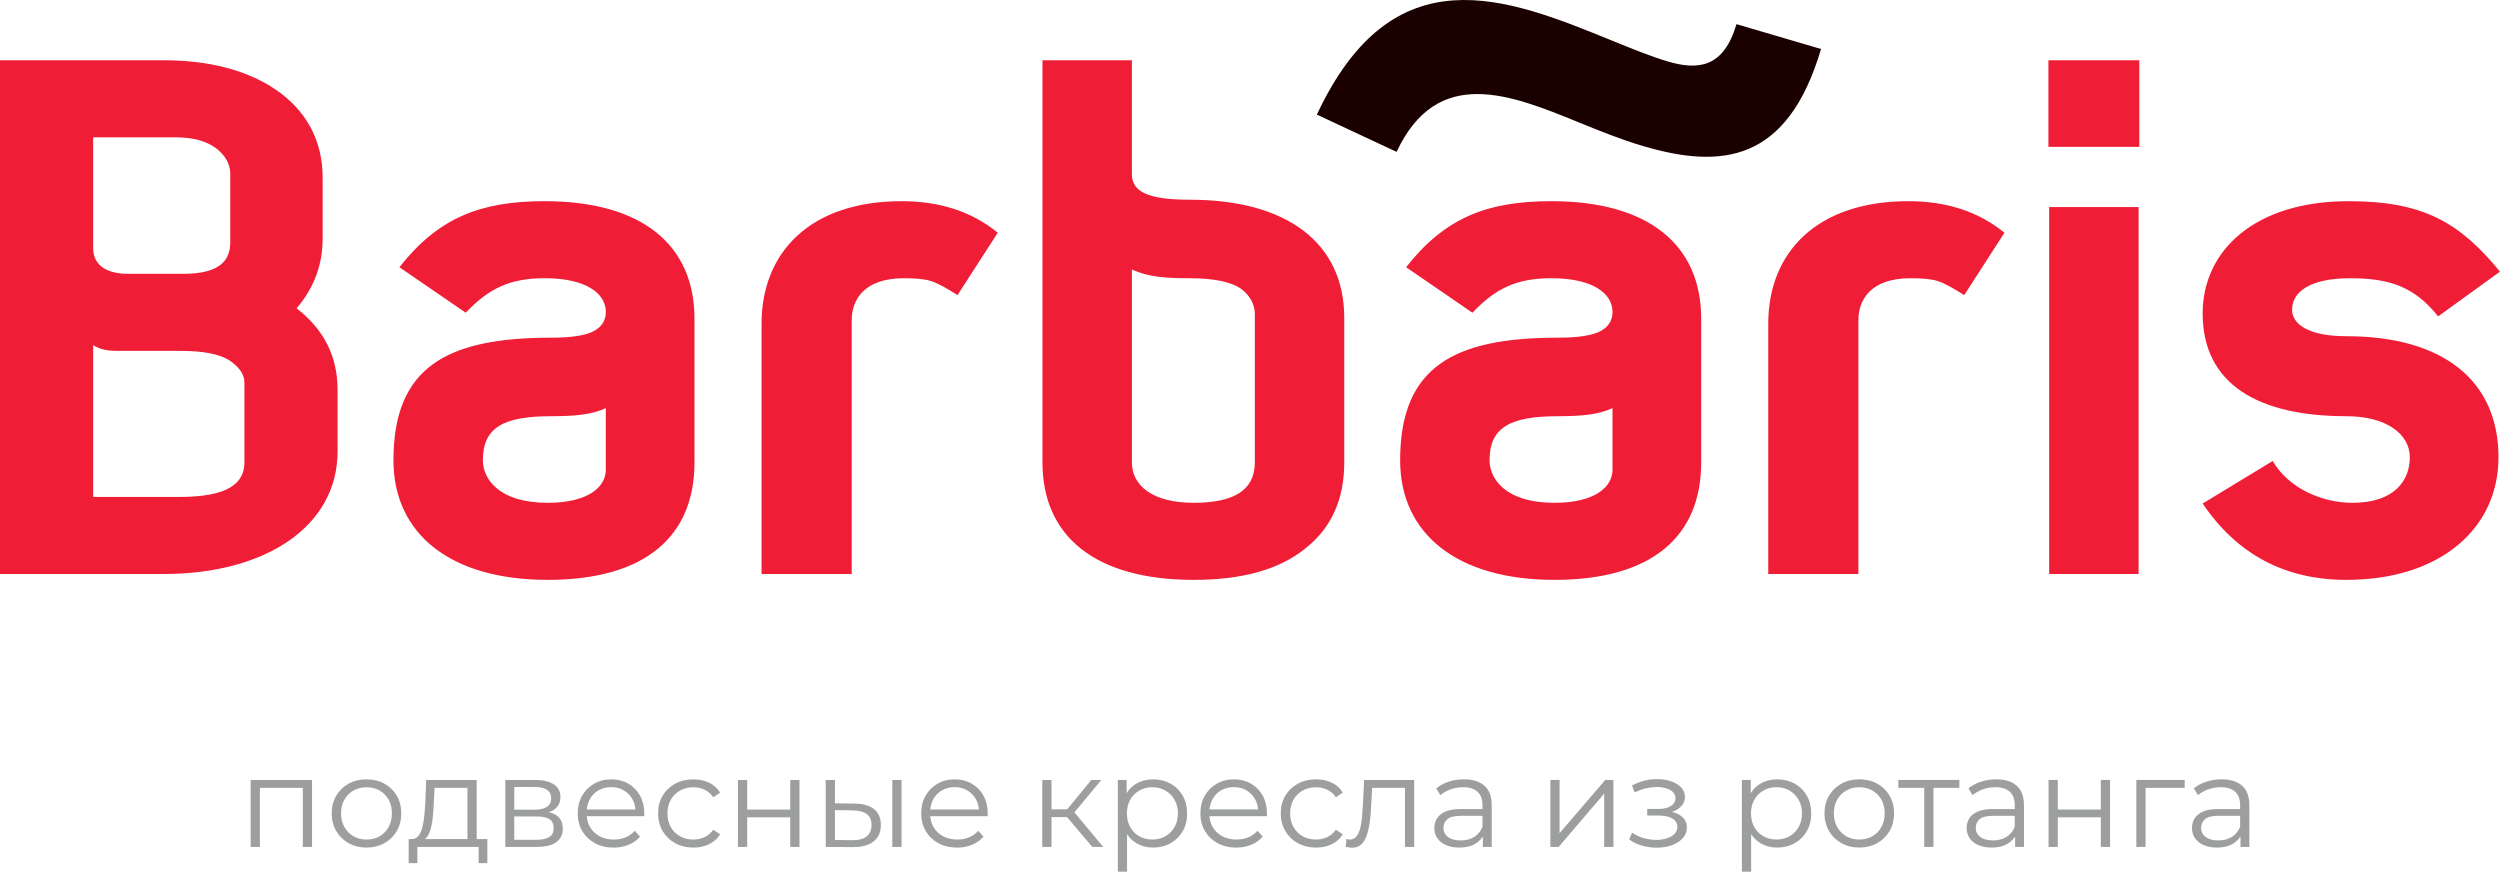
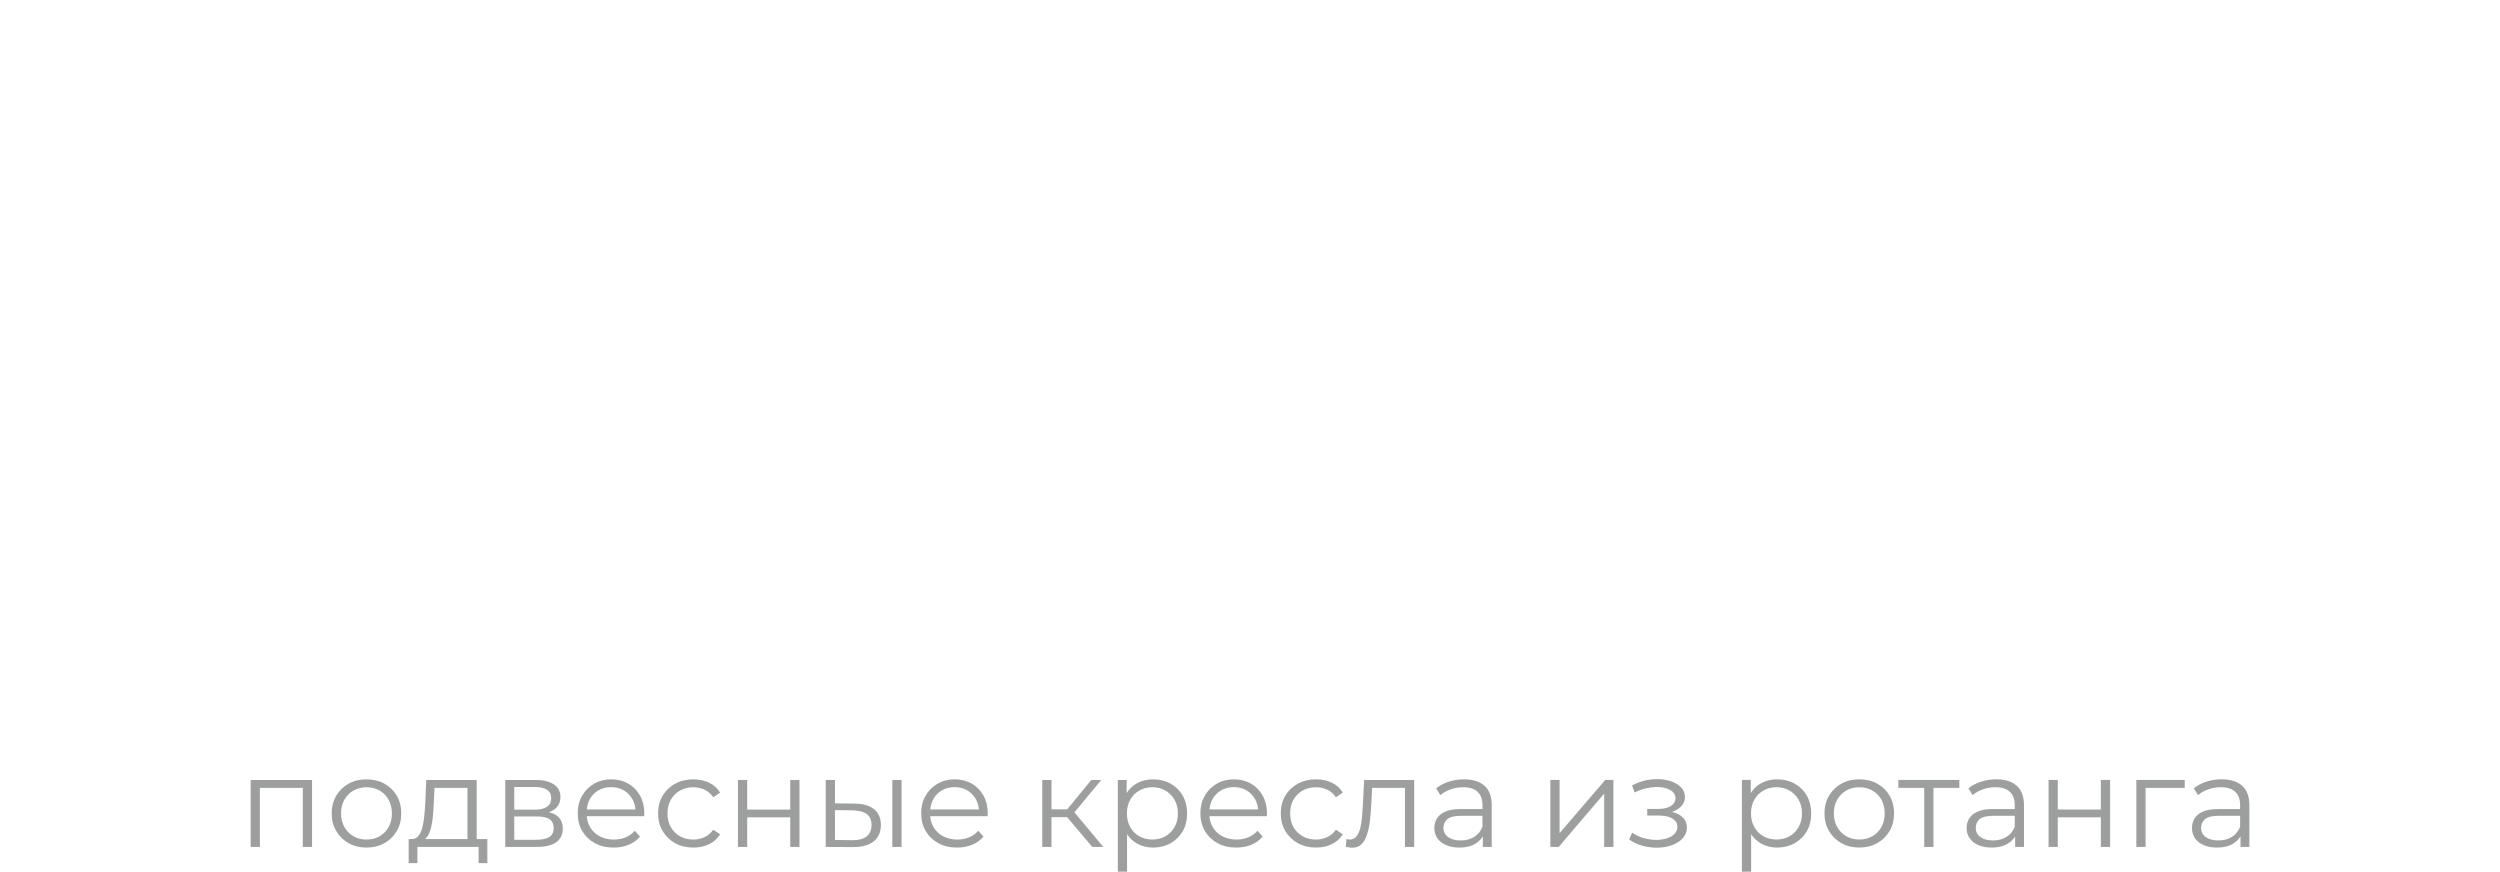
<svg xmlns="http://www.w3.org/2000/svg" xml:space="preserve" width="71.467mm" height="24.919mm" style="shape-rendering:geometricPrecision; text-rendering:geometricPrecision; image-rendering:optimizeQuality; fill-rule:evenodd; clip-rule:evenodd" viewBox="0 0 2899.15 1010.88">
  <defs>
    <style type="text/css">  .fil0 {fill:#9D9E9E;fill-rule:nonzero} .fil2 {fill:#1A0100;fill-rule:nonzero} .fil1 {fill:#F01D36;fill-rule:nonzero}  </style>
  </defs>
  <g id="Слой_x0020_1">
    <path class="fil0" d="M290.68 982.18l0 -77.66 71.18 0 0 77.66 -10.71 0 0 -71.29 2.71 2.81 -55.19 0 2.71 -2.81 0 71.29 -10.71 0zm134.22 0.74c-7.64,0 -14.5,-1.7 -20.58,-5.1 -6.08,-3.4 -10.88,-8.08 -14.4,-14.05 -3.52,-5.97 -5.28,-12.79 -5.28,-20.49 0,-7.79 1.76,-14.64 5.28,-20.56 3.52,-5.91 8.29,-10.55 14.32,-13.9 6.03,-3.35 12.92,-5.03 20.66,-5.03 7.84,0 14.81,1.68 20.89,5.03 6.08,3.35 10.86,7.99 14.33,13.9 3.47,5.92 5.2,12.77 5.2,20.56 0,7.69 -1.74,14.52 -5.2,20.49 -3.47,5.97 -8.27,10.65 -14.41,14.05 -6.13,3.4 -13.07,5.1 -20.81,5.1zm0 -9.32c5.73,0 10.81,-1.25 15.23,-3.77 4.42,-2.52 7.92,-6.06 10.48,-10.65 2.56,-4.58 3.85,-9.88 3.85,-15.9 0,-6.11 -1.29,-11.44 -3.85,-15.97 -2.56,-4.54 -6.06,-8.06 -10.48,-10.58 -4.43,-2.52 -9.45,-3.77 -15.08,-3.77 -5.63,0 -10.66,1.26 -15.08,3.77 -4.43,2.52 -7.94,6.04 -10.56,10.58 -2.62,4.54 -3.92,9.86 -3.92,15.97 0,6.02 1.31,11.31 3.92,15.9 2.61,4.59 6.13,8.14 10.56,10.65 4.42,2.52 9.4,3.77 14.93,3.77zm117.18 3.55l0 -63.46 -38.16 0 -0.9 17.31c-0.2,5.23 -0.53,10.36 -0.98,15.38 -0.45,5.03 -1.21,9.64 -2.26,13.83 -1.05,4.19 -2.54,7.59 -4.45,10.21 -1.91,2.61 -4.37,4.11 -7.39,4.51l-10.71 -1.92c3.12,0.1 5.68,-1.01 7.69,-3.33 2.01,-2.32 3.57,-5.5 4.68,-9.54 1.1,-4.04 1.91,-8.65 2.41,-13.83 0.51,-5.18 0.9,-10.48 1.21,-15.9l1.05 -25.89 58.51 0 0 72.63 -10.71 0zm-68.17 23.81l0 -27.95 91.24 0 0 27.95 -10.11 0 0 -18.79 -71.03 0 0 18.79 -10.11 0zm112.05 -18.79l0 -77.66 34.99 0c8.95,0 16.01,1.68 21.19,5.03 5.18,3.35 7.77,8.28 7.77,14.79 0,6.31 -2.47,11.16 -7.39,14.57 -4.93,3.4 -11.41,5.1 -19.46,5.1l2.11 -3.11c9.45,0 16.38,1.73 20.81,5.18 4.43,3.45 6.64,8.43 6.64,14.94 0,6.71 -2.49,11.91 -7.46,15.61 -4.98,3.7 -12.7,5.55 -23.15,5.55l-36.04 0zm10.41 -8.28l25.18 0c6.74,0 11.84,-1.06 15.31,-3.18 3.47,-2.12 5.2,-5.55 5.2,-10.28 0,-4.73 -1.56,-8.18 -4.68,-10.35 -3.12,-2.17 -8.04,-3.25 -14.78,-3.25l-26.24 0 0 27.07zm0 -34.91l23.83 0c6.13,0 10.83,-1.13 14.1,-3.4 3.27,-2.26 4.9,-5.57 4.9,-9.91 0,-4.34 -1.63,-7.59 -4.9,-9.76 -3.27,-2.17 -7.97,-3.25 -14.1,-3.25l-23.83 0 0 26.33zm115.22 43.93c-8.24,0 -15.48,-1.7 -21.72,-5.1 -6.24,-3.4 -11.11,-8.08 -14.63,-14.05 -3.52,-5.97 -5.28,-12.79 -5.28,-20.49 0,-7.7 1.68,-14.5 5.05,-20.41 3.37,-5.91 8,-10.58 13.88,-13.98 5.88,-3.4 12.49,-5.1 19.83,-5.1 7.44,0 14.05,1.65 19.83,4.96 5.78,3.3 10.33,7.94 13.65,13.9 3.32,5.97 4.98,12.84 4.98,20.64 0,0.49 -0.02,1.01 -0.07,1.55 -0.05,0.54 -0.08,1.11 -0.08,1.7l-68.92 0 0 -7.84 63.19 0 -4.22 3.11c0,-5.62 -1.23,-10.62 -3.7,-15.01 -2.46,-4.39 -5.81,-7.81 -10.03,-10.28 -4.22,-2.47 -9.1,-3.7 -14.63,-3.7 -5.43,0 -10.3,1.23 -14.63,3.7 -4.32,2.47 -7.69,5.91 -10.11,10.35 -2.41,4.44 -3.62,9.52 -3.62,15.24l0 1.63c0,5.92 1.33,11.12 4,15.61 2.67,4.49 6.39,7.99 11.16,10.5 4.77,2.52 10.23,3.77 16.36,3.77 4.82,0 9.33,-0.84 13.5,-2.51 4.17,-1.68 7.77,-4.24 10.78,-7.69l6.03 6.8c-3.52,4.14 -7.92,7.3 -13.2,9.46 -5.28,2.17 -11.08,3.26 -17.42,3.26zm92.45 0c-7.84,0 -14.85,-1.7 -21.04,-5.1 -6.18,-3.4 -11.03,-8.08 -14.55,-14.05 -3.52,-5.97 -5.28,-12.79 -5.28,-20.49 0,-7.79 1.76,-14.64 5.28,-20.56 3.52,-5.91 8.37,-10.55 14.55,-13.9 6.19,-3.35 13.2,-5.03 21.04,-5.03 6.74,0 12.82,1.28 18.25,3.85 5.43,2.56 9.7,6.41 12.82,11.54l-7.99 5.33c-2.72,-3.95 -6.08,-6.85 -10.11,-8.73 -4.02,-1.87 -8.39,-2.81 -13.12,-2.81 -5.63,0 -10.71,1.26 -15.23,3.77 -4.52,2.52 -8.09,6.04 -10.71,10.58 -2.61,4.54 -3.92,9.86 -3.92,15.97 0,6.11 1.31,11.44 3.92,15.97 2.61,4.54 6.18,8.06 10.71,10.58 4.53,2.52 9.6,3.77 15.23,3.77 4.73,0 9.1,-0.93 13.12,-2.81 4.02,-1.87 7.39,-4.73 10.11,-8.58l7.99 5.32c-3.12,5.03 -7.39,8.85 -12.82,11.46 -5.43,2.61 -11.51,3.92 -18.25,3.92zm51.73 -0.74l0 -77.66 10.71 0 0 34.32 49.92 0 0 -34.32 10.71 0 0 77.66 -10.71 0 0 -34.31 -49.92 0 0 34.31 -10.71 0zm179.01 0l0 -77.66 10.71 0 0 77.66 -10.71 0zm-43.88 -50.29c9.95,0.1 17.54,2.27 22.77,6.51 5.23,4.24 7.84,10.36 7.84,18.34 0,8.28 -2.82,14.64 -8.45,19.08 -5.63,4.44 -13.67,6.61 -24.13,6.51l-31.37 -0.15 0 -77.66 10.71 0 0 27.07 22.62 0.3zm-2.72 42.45c7.44,0.1 13.05,-1.36 16.81,-4.36 3.77,-3.01 5.66,-7.42 5.66,-13.24 0,-5.82 -1.86,-10.08 -5.58,-12.79 -3.72,-2.71 -9.35,-4.12 -16.89,-4.21l-19.91 -0.3 0 34.61 19.91 0.3zm121.7 8.58c-8.24,0 -15.48,-1.7 -21.72,-5.1 -6.24,-3.4 -11.11,-8.08 -14.63,-14.05 -3.52,-5.97 -5.28,-12.79 -5.28,-20.49 0,-7.7 1.68,-14.5 5.05,-20.41 3.37,-5.91 7.99,-10.58 13.88,-13.98 5.88,-3.4 12.49,-5.1 19.83,-5.1 7.44,0 14.05,1.65 19.83,4.96 5.78,3.3 10.33,7.94 13.65,13.9 3.32,5.97 4.98,12.84 4.98,20.64 0,0.49 -0.02,1.01 -0.08,1.55 -0.05,0.54 -0.07,1.11 -0.07,1.7l-68.92 0 0 -7.84 63.19 0 -4.22 3.11c0,-5.62 -1.23,-10.62 -3.7,-15.01 -2.46,-4.39 -5.81,-7.81 -10.03,-10.28 -4.22,-2.47 -9.1,-3.7 -14.63,-3.7 -5.43,0 -10.3,1.23 -14.63,3.7 -4.32,2.47 -7.69,5.91 -10.11,10.35 -2.41,4.44 -3.62,9.52 -3.62,15.24l0 1.63c0,5.92 1.33,11.12 4,15.61 2.67,4.49 6.39,7.99 11.16,10.5 4.77,2.52 10.23,3.77 16.36,3.77 4.82,0 9.33,-0.84 13.5,-2.51 4.17,-1.68 7.77,-4.24 10.78,-7.69l6.03 6.8c-3.52,4.14 -7.91,7.3 -13.19,9.46 -5.28,2.17 -11.09,3.26 -17.42,3.26zm156.84 -0.74l-32.57 -38.46 8.9 -5.18 36.35 43.63 -12.67 0zm-58.06 0l0 -77.66 10.71 0 0 77.66 -10.71 0zm7.39 -34.61l0 -9.02 25.48 0 0 9.02 -25.48 0zm27.9 -3.11l-9.95 -1.48 31.52 -38.46 11.61 0 -33.18 39.94zm93.2 38.46c-6.84,0 -13.02,-1.55 -18.55,-4.66 -5.53,-3.11 -9.93,-7.59 -13.2,-13.46 -3.27,-5.87 -4.9,-13.04 -4.9,-21.52 0,-8.48 1.61,-15.65 4.82,-21.52 3.22,-5.87 7.59,-10.33 13.12,-13.38 5.53,-3.06 11.76,-4.59 18.7,-4.59 7.54,0 14.3,1.65 20.28,4.96 5.98,3.3 10.68,7.94 14.1,13.9 3.42,5.97 5.13,12.84 5.13,20.64 0,7.89 -1.71,14.79 -5.13,20.71 -3.42,5.91 -8.12,10.55 -14.1,13.9 -5.98,3.35 -12.74,5.03 -20.28,5.03zm-40.87 27.95l0 -106.35 10.26 0 0 23.37 -1.05 15.53 1.51 15.68 0 51.77 -10.71 0zm40.12 -37.28c5.63,0 10.66,-1.25 15.08,-3.77 4.42,-2.52 7.94,-6.06 10.56,-10.65 2.62,-4.58 3.92,-9.88 3.92,-15.9 0,-6.02 -1.3,-11.29 -3.92,-15.83 -2.62,-4.54 -6.13,-8.08 -10.56,-10.65 -4.43,-2.56 -9.45,-3.85 -15.08,-3.85 -5.63,0 -10.68,1.28 -15.16,3.85 -4.47,2.56 -8,6.11 -10.56,10.65 -2.56,4.54 -3.85,9.81 -3.85,15.83 0,6.02 1.29,11.31 3.85,15.9 2.56,4.59 6.08,8.14 10.56,10.65 4.47,2.52 9.52,3.77 15.16,3.77zm97.27 9.32c-8.25,0 -15.48,-1.7 -21.72,-5.1 -6.23,-3.4 -11.11,-8.08 -14.63,-14.05 -3.52,-5.97 -5.28,-12.79 -5.28,-20.49 0,-7.7 1.68,-14.5 5.05,-20.41 3.37,-5.91 7.99,-10.58 13.88,-13.98 5.88,-3.4 12.49,-5.1 19.83,-5.1 7.44,0 14.05,1.65 19.83,4.96 5.78,3.3 10.33,7.94 13.65,13.9 3.32,5.97 4.98,12.84 4.98,20.64 0,0.49 -0.02,1.01 -0.08,1.55 -0.05,0.54 -0.07,1.11 -0.07,1.7l-68.92 0 0 -7.84 63.19 0 -4.22 3.11c0,-5.62 -1.23,-10.62 -3.7,-15.01 -2.46,-4.39 -5.81,-7.81 -10.03,-10.28 -4.22,-2.47 -9.1,-3.7 -14.63,-3.7 -5.43,0 -10.3,1.23 -14.63,3.7 -4.32,2.47 -7.69,5.91 -10.11,10.35 -2.41,4.44 -3.62,9.52 -3.62,15.24l0 1.63c0,5.92 1.33,11.12 4,15.61 2.67,4.49 6.39,7.99 11.16,10.5 4.77,2.52 10.23,3.77 16.36,3.77 4.82,0 9.33,-0.84 13.5,-2.51 4.17,-1.68 7.77,-4.24 10.78,-7.69l6.03 6.8c-3.52,4.14 -7.91,7.3 -13.19,9.46 -5.28,2.17 -11.09,3.26 -17.42,3.26zm92.45 0c-7.84,0 -14.86,-1.7 -21.04,-5.1 -6.18,-3.4 -11.03,-8.08 -14.55,-14.05 -3.52,-5.97 -5.28,-12.79 -5.28,-20.49 0,-7.79 1.76,-14.64 5.28,-20.56 3.52,-5.91 8.37,-10.55 14.55,-13.9 6.19,-3.35 13.2,-5.03 21.04,-5.03 6.73,0 12.82,1.28 18.25,3.85 5.43,2.56 9.7,6.41 12.82,11.54l-8 5.33c-2.71,-3.95 -6.08,-6.85 -10.1,-8.73 -4.02,-1.87 -8.4,-2.81 -13.12,-2.81 -5.63,0 -10.71,1.26 -15.23,3.77 -4.53,2.52 -8.1,6.04 -10.71,10.58 -2.61,4.54 -3.92,9.86 -3.92,15.97 0,6.11 1.31,11.44 3.92,15.97 2.61,4.54 6.18,8.06 10.71,10.58 4.52,2.52 9.6,3.77 15.23,3.77 4.72,0 9.09,-0.93 13.12,-2.81 4.02,-1.87 7.39,-4.73 10.1,-8.58l8 5.32c-3.12,5.03 -7.39,8.85 -12.82,11.46 -5.43,2.61 -11.51,3.92 -18.25,3.92zm34.53 -0.89l0.75 -9.02c0.7,0.1 1.38,0.22 2.03,0.37 0.65,0.15 1.23,0.22 1.74,0.22 3.22,0 5.81,-1.18 7.76,-3.55 1.96,-2.37 3.44,-5.53 4.45,-9.47 1.01,-3.94 1.71,-8.41 2.11,-13.39 0.4,-4.98 0.75,-9.98 1.05,-15.01l1.36 -27.66 58.06 0 0 77.66 -10.71 0 0 -71.59 2.71 3.1 -43.13 0 2.56 -3.25 -1.21 22.48c-0.3,6.71 -0.83,13.12 -1.58,19.23 -0.75,6.11 -1.91,11.49 -3.47,16.13 -1.56,4.63 -3.7,8.26 -6.41,10.87 -2.72,2.61 -6.18,3.92 -10.41,3.92 -1.21,0 -2.44,-0.1 -3.7,-0.3 -1.26,-0.2 -2.59,-0.44 -4,-0.74zm158.95 0.15l0 -17.16 -0.45 -2.81 0 -28.7c0,-6.61 -1.89,-11.68 -5.65,-15.23 -3.77,-3.55 -9.37,-5.33 -16.82,-5.33 -5.12,0 -10,0.84 -14.62,2.52 -4.63,1.68 -8.55,3.89 -11.76,6.66l-4.83 -7.84c4.02,-3.35 8.85,-5.94 14.48,-7.76 5.63,-1.83 11.56,-2.74 17.8,-2.74 10.26,0 18.17,2.49 23.75,7.47 5.58,4.98 8.37,12.55 8.37,22.7l0 48.22 -10.26 0zm-27.3 0.74c-5.93,0 -11.08,-0.96 -15.46,-2.88 -4.37,-1.92 -7.72,-4.59 -10.03,-7.99 -2.31,-3.4 -3.47,-7.32 -3.47,-11.76 0,-4.04 0.98,-7.72 2.94,-11.02 1.96,-3.3 5.18,-5.96 9.65,-7.98 4.47,-2.02 10.48,-3.03 18.02,-3.03l27.29 0 0 7.84 -26.99 0c-7.64,0 -12.94,1.33 -15.91,3.99 -2.97,2.66 -4.45,5.97 -4.45,9.91 0,4.44 1.76,7.99 5.28,10.65 3.52,2.66 8.45,4 14.78,4 6.03,0 11.23,-1.36 15.61,-4.07 4.37,-2.71 7.57,-6.63 9.58,-11.76l2.41 7.25c-2.01,5.13 -5.5,9.22 -10.48,12.28 -4.98,3.06 -11.24,4.59 -18.78,4.59zm105.57 -0.74l0 -77.66 10.71 0 0 61.68 52.93 -61.68 9.5 0 0 77.66 -10.71 0 0 -61.83 -52.78 61.83 -9.65 0zm123.36 0.89c6.54,0 12.44,-0.99 17.72,-2.96 5.28,-1.97 9.48,-4.71 12.59,-8.21 3.12,-3.5 4.68,-7.57 4.68,-12.2 0,-5.91 -2.54,-10.6 -7.62,-14.05 -5.07,-3.45 -12.14,-5.18 -21.19,-5.18l-0.45 2.81c5.13,0 9.7,-0.79 13.72,-2.37 4.02,-1.58 7.24,-3.8 9.65,-6.66 2.41,-2.86 3.62,-6.21 3.62,-10.06 0,-4.34 -1.51,-8.06 -4.52,-11.17 -3.02,-3.1 -7.07,-5.5 -12.14,-7.17 -5.08,-1.68 -10.78,-2.42 -17.11,-2.22 -4.63,0 -9.23,0.62 -13.8,1.85 -4.58,1.23 -9.18,3.03 -13.8,5.4l3.02 8.14c4.12,-2.07 8.29,-3.62 12.51,-4.66 4.22,-1.03 8.3,-1.6 12.22,-1.7 4.32,0 8.19,0.49 11.61,1.48 3.42,0.99 6.11,2.47 8.07,4.44 1.96,1.97 2.94,4.34 2.94,7.1 0,2.56 -0.83,4.78 -2.49,6.66 -1.66,1.87 -4,3.3 -7.01,4.29 -3.02,0.99 -6.49,1.48 -10.41,1.48l-12.82 0 0 7.69 13.57 0c6.63,0 11.86,1.16 15.68,3.47 3.82,2.32 5.73,5.55 5.73,9.69 0,2.86 -1.01,5.42 -3.02,7.69 -2.01,2.27 -4.82,4.04 -8.45,5.32 -3.62,1.28 -7.89,1.97 -12.82,2.07 -4.92,0 -9.9,-0.72 -14.93,-2.15 -5.03,-1.43 -9.45,-3.53 -13.27,-6.29l-3.47 7.84c4.32,3.25 9.3,5.67 14.93,7.25 5.63,1.58 11.31,2.37 17.04,2.37zm139.65 -0.15c-6.84,0 -13.02,-1.55 -18.55,-4.66 -5.53,-3.11 -9.93,-7.59 -13.2,-13.46 -3.27,-5.87 -4.9,-13.04 -4.9,-21.52 0,-8.48 1.61,-15.65 4.83,-21.52 3.22,-5.87 7.59,-10.33 13.12,-13.38 5.53,-3.06 11.76,-4.59 18.7,-4.59 7.54,0 14.3,1.65 20.28,4.96 5.98,3.3 10.68,7.94 14.1,13.9 3.42,5.97 5.13,12.84 5.13,20.64 0,7.89 -1.71,14.79 -5.13,20.71 -3.42,5.91 -8.12,10.55 -14.1,13.9 -5.98,3.35 -12.74,5.03 -20.28,5.03zm-40.87 27.95l0 -106.35 10.26 0 0 23.37 -1.05 15.53 1.51 15.68 0 51.77 -10.71 0zm40.12 -37.28c5.63,0 10.66,-1.25 15.08,-3.77 4.42,-2.52 7.94,-6.06 10.56,-10.65 2.62,-4.58 3.92,-9.88 3.92,-15.9 0,-6.02 -1.3,-11.29 -3.92,-15.83 -2.62,-4.54 -6.13,-8.08 -10.56,-10.65 -4.43,-2.56 -9.45,-3.85 -15.08,-3.85 -5.63,0 -10.68,1.28 -15.16,3.85 -4.47,2.56 -8,6.11 -10.56,10.65 -2.56,4.54 -3.85,9.81 -3.85,15.83 0,6.02 1.29,11.31 3.85,15.9 2.56,4.59 6.08,8.14 10.56,10.65 4.47,2.52 9.52,3.77 15.16,3.77zm95.91 9.32c-7.64,0 -14.5,-1.7 -20.59,-5.1 -6.08,-3.4 -10.88,-8.08 -14.4,-14.05 -3.52,-5.97 -5.28,-12.79 -5.28,-20.49 0,-7.79 1.76,-14.64 5.28,-20.56 3.52,-5.91 8.3,-10.55 14.33,-13.9 6.03,-3.35 12.92,-5.03 20.66,-5.03 7.84,0 14.81,1.68 20.89,5.03 6.08,3.35 10.86,7.99 14.33,13.9 3.47,5.92 5.2,12.77 5.2,20.56 0,7.69 -1.73,14.52 -5.2,20.49 -3.47,5.97 -8.27,10.65 -14.41,14.05 -6.13,3.4 -13.07,5.1 -20.81,5.1zm0 -9.32c5.73,0 10.81,-1.25 15.23,-3.77 4.42,-2.52 7.92,-6.06 10.48,-10.65 2.56,-4.58 3.85,-9.88 3.85,-15.9 0,-6.11 -1.29,-11.44 -3.85,-15.97 -2.56,-4.54 -6.06,-8.06 -10.48,-10.58 -4.43,-2.52 -9.45,-3.77 -15.08,-3.77 -5.63,0 -10.66,1.26 -15.08,3.77 -4.43,2.52 -7.95,6.04 -10.56,10.58 -2.62,4.54 -3.92,9.86 -3.92,15.97 0,6.02 1.31,11.31 3.92,15.9 2.61,4.59 6.13,8.14 10.56,10.65 4.42,2.52 9.4,3.77 14.93,3.77zm75.4 8.58l0 -71.29 2.71 2.81 -32.72 0 0 -9.17 70.73 0 0 9.17 -32.72 0 2.71 -2.81 0 71.29 -10.71 0zm105.42 0l0 -17.16 -0.45 -2.81 0 -28.7c0,-6.61 -1.89,-11.68 -5.65,-15.23 -3.77,-3.55 -9.37,-5.33 -16.81,-5.33 -5.13,0 -10,0.84 -14.63,2.52 -4.62,1.68 -8.54,3.89 -11.76,6.66l-4.83 -7.84c4.02,-3.35 8.85,-5.94 14.48,-7.76 5.63,-1.83 11.56,-2.74 17.8,-2.74 10.26,0 18.17,2.49 23.75,7.47 5.58,4.98 8.37,12.55 8.37,22.7l0 48.22 -10.26 0zm-27.29 0.74c-5.93,0 -11.09,-0.96 -15.46,-2.88 -4.37,-1.92 -7.72,-4.59 -10.03,-7.99 -2.32,-3.4 -3.47,-7.32 -3.47,-11.76 0,-4.04 0.98,-7.72 2.94,-11.02 1.96,-3.3 5.18,-5.96 9.65,-7.98 4.47,-2.02 10.48,-3.03 18.02,-3.03l27.3 0 0 7.84 -27 0c-7.64,0 -12.94,1.33 -15.91,3.99 -2.97,2.66 -4.45,5.97 -4.45,9.91 0,4.44 1.76,7.99 5.28,10.65 3.52,2.66 8.45,4 14.78,4 6.04,0 11.24,-1.36 15.61,-4.07 4.38,-2.71 7.57,-6.63 9.58,-11.76l2.41 7.25c-2.01,5.13 -5.5,9.22 -10.48,12.28 -4.98,3.06 -11.24,4.59 -18.77,4.59zm66.05 -0.74l0 -77.66 10.71 0 0 34.32 49.92 0 0 -34.32 10.71 0 0 77.66 -10.71 0 0 -34.31 -49.92 0 0 34.31 -10.71 0zm101.8 0l0 -77.66 56.1 0 0 9.17 -48.11 0 2.72 -2.66 0 71.14 -10.71 0zm120.79 0l0 -17.16 -0.45 -2.81 0 -28.7c0,-6.61 -1.89,-11.68 -5.65,-15.23 -3.77,-3.55 -9.37,-5.33 -16.82,-5.33 -5.12,0 -10,0.84 -14.62,2.52 -4.63,1.68 -8.55,3.89 -11.76,6.66l-4.83 -7.84c4.02,-3.35 8.85,-5.94 14.48,-7.76 5.63,-1.83 11.56,-2.74 17.8,-2.74 10.26,0 18.17,2.49 23.75,7.47 5.58,4.98 8.37,12.55 8.37,22.7l0 48.22 -10.26 0zm-27.3 0.74c-5.93,0 -11.08,-0.96 -15.46,-2.88 -4.37,-1.92 -7.72,-4.59 -10.03,-7.99 -2.31,-3.4 -3.47,-7.32 -3.47,-11.76 0,-4.04 0.98,-7.72 2.94,-11.02 1.96,-3.3 5.18,-5.96 9.65,-7.98 4.47,-2.02 10.48,-3.03 18.02,-3.03l27.29 0 0 7.84 -26.99 0c-7.64,0 -12.94,1.33 -15.91,3.99 -2.96,2.66 -4.45,5.97 -4.45,9.91 0,4.44 1.76,7.99 5.28,10.65 3.52,2.66 8.45,4 14.78,4 6.03,0 11.23,-1.36 15.61,-4.07 4.37,-2.71 7.57,-6.63 9.58,-11.76l2.41 7.25c-2.01,5.13 -5.5,9.22 -10.48,12.28 -4.98,3.06 -11.24,4.59 -18.78,4.59z" />
    <g id="_2194488930208">
-       <path class="fil1" d="M319.73 103.94c-33.7,-22.98 -78.64,-34.04 -129.62,-34.04l-190.11 0 0 595.74 190.11 0c116.66,0 201.34,-54.47 201.34,-142.13l0 -71.49c0,-38.3 -15.55,-69.79 -47.53,-94.47 19.88,-22.98 30.24,-50.21 30.24,-80.85l0 -70.64c0,-45.11 -20.74,-79.15 -54.44,-102.13zm-53.58 314.04c11.24,7.66 17.29,16.17 17.29,25.53l0 92.77c0,24.68 -19.87,40 -75.18,40l-100.24 0 0 -176.17c11.23,7.66 23.33,6.81 40.61,6.81l60.49 0c25.92,0 44.94,3.4 57.03,11.06zm-15.55 -245.96c11.24,8.51 16.42,18.73 16.42,29.79l0 79.15c0,19.57 -10.37,36.59 -54.44,36.59l-63.95 0c-27.65,0 -40.61,-11.91 -40.61,-29.79l0 -128.51 95.05 0c20.74,0 36.29,4.25 47.53,12.76zm438.11 211.91c-9.5,5.11 -25.93,7.66 -49.26,7.66 -120.12,0 -183.2,33.19 -183.2,142.13 0,85.11 65.68,138.72 178.88,138.72 114.06,0 170.23,-51.06 170.23,-136.17l0 -166.81c0,-85.11 -60.49,-136.17 -173.69,-136.17 -75.18,0 -123.57,19.57 -168.5,76.59l76.91 52.76c26.79,-28.08 50.98,-40 91.6,-40 48.39,0 70.86,17.87 70.86,39.15 0,9.36 -4.32,17.02 -13.82,22.12zm-49.26 98.72c26.79,0 46.66,-1.7 63.08,-9.36l0 71.49c0,19.58 -19.87,38.3 -67.4,38.3 -57.03,0 -75.18,-28.09 -75.18,-49.36 0,-38.3 24.19,-51.06 79.5,-51.06zm440.71 -156.59c7.78,2.56 18.15,8.51 30.24,16.17l46.66 -72.34c-30.25,-24.68 -67.4,-36.59 -111.47,-36.59 -106.29,0 -162.46,59.57 -162.46,142.12l0 290.21 104.56 0 0 -294.47c0,-23.83 14.69,-48.51 60.49,-48.51 12.96,0 24.19,0.85 31.97,3.4zm433.79 309.79c30.24,-23.83 44.93,-57.02 44.93,-99.57l0 -167.66c0,-87.66 -67.4,-137.02 -178.87,-137.02 -50.98,0 -67.4,-10.21 -67.4,-29.79l0 -131.91 -103.7 0 0 466.38c0,85.1 60.49,136.17 175.42,136.17 56.17,0 99.37,-11.91 129.62,-36.59zm-75.18 -301.28c11.23,8.51 16.42,18.73 16.42,29.79l0 171.92c0,31.49 -23.33,46.81 -70.86,46.81 -48.39,0 -71.72,-20.43 -71.72,-46.81l0 -223.83c19.88,9.36 42.34,10.21 67.4,10.21 27.65,0 47.52,4.26 58.76,11.91zm417.37 49.36c-9.5,5.11 -25.92,7.66 -49.26,7.66 -120.11,0 -183.2,33.19 -183.2,142.13 0,85.11 65.68,138.72 178.88,138.72 114.07,0 170.23,-51.06 170.23,-136.17l0 -166.81c0,-85.11 -60.49,-136.17 -173.69,-136.17 -75.18,0 -123.57,19.57 -168.5,76.59l76.91 52.76c26.79,-28.08 50.98,-40 91.6,-40 48.39,0 70.86,17.87 70.86,39.15 0,9.36 -4.32,17.02 -13.82,22.12zm-49.26 98.72c26.79,0 46.66,-1.7 63.08,-9.36l0 71.49c0,19.58 -19.87,38.3 -67.4,38.3 -57.03,0 -75.18,-28.09 -75.18,-49.36 0,-38.3 24.19,-51.06 79.5,-51.06zm440.71 -156.59c7.78,2.56 18.15,8.51 30.24,16.17l46.66 -72.34c-30.24,-24.68 -67.4,-36.59 -111.47,-36.59 -106.29,0 -162.46,59.57 -162.46,142.12l0 290.21 104.56 0 0 -294.47c0,-23.83 14.69,-48.51 60.49,-48.51 12.96,0 24.2,0.85 31.97,3.4zm128.75 339.58l103.7 0 0 -425.53 -103.7 0 0 425.53zm-0.86 -595.74l0 100.43 105.43 0 0 -100.43 -105.43 0zm419.1 460.42c0,26.38 -17.28,52.77 -66.54,52.77 -35.43,0 -74.32,-17.03 -92.46,-48.51l-81.23 49.36c39.75,58.72 95.05,88.51 166.78,88.51 109.74,0 176.28,-60.42 176.28,-142.13 0,-89.36 -64.81,-140.42 -176.28,-140.42 -44.94,0 -63.08,-14.47 -63.08,-30.64 0,-21.28 21.61,-36.59 67.4,-36.59 44.94,0 74.32,9.36 101.97,44.25l71.72 -51.91c-46.66,-57.02 -89.01,-81.7 -175.42,-81.7 -109.75,0 -169.37,57.87 -169.37,130.21 0,81.7 63.94,119.15 166.78,119.15 45.8,0 73.45,20.43 73.45,47.66z" />
-       <path class="fil2" d="M2111.79 56.82c-39,131.86 -115.63,139.4 -206.66,112.47 -25.61,-7.57 -50.09,-17.54 -75.11,-27.73 -78,-31.76 -163.19,-66.43 -210.43,34.56l-92.45 -43.22c88.48,-189.12 220.46,-135.39 341.31,-86.19 23.41,9.52 46.3,18.85 65.51,24.53 35.18,10.41 64.78,7.54 79.79,-43.23l98.05 28.81z" />
-     </g>
+       </g>
  </g>
</svg>